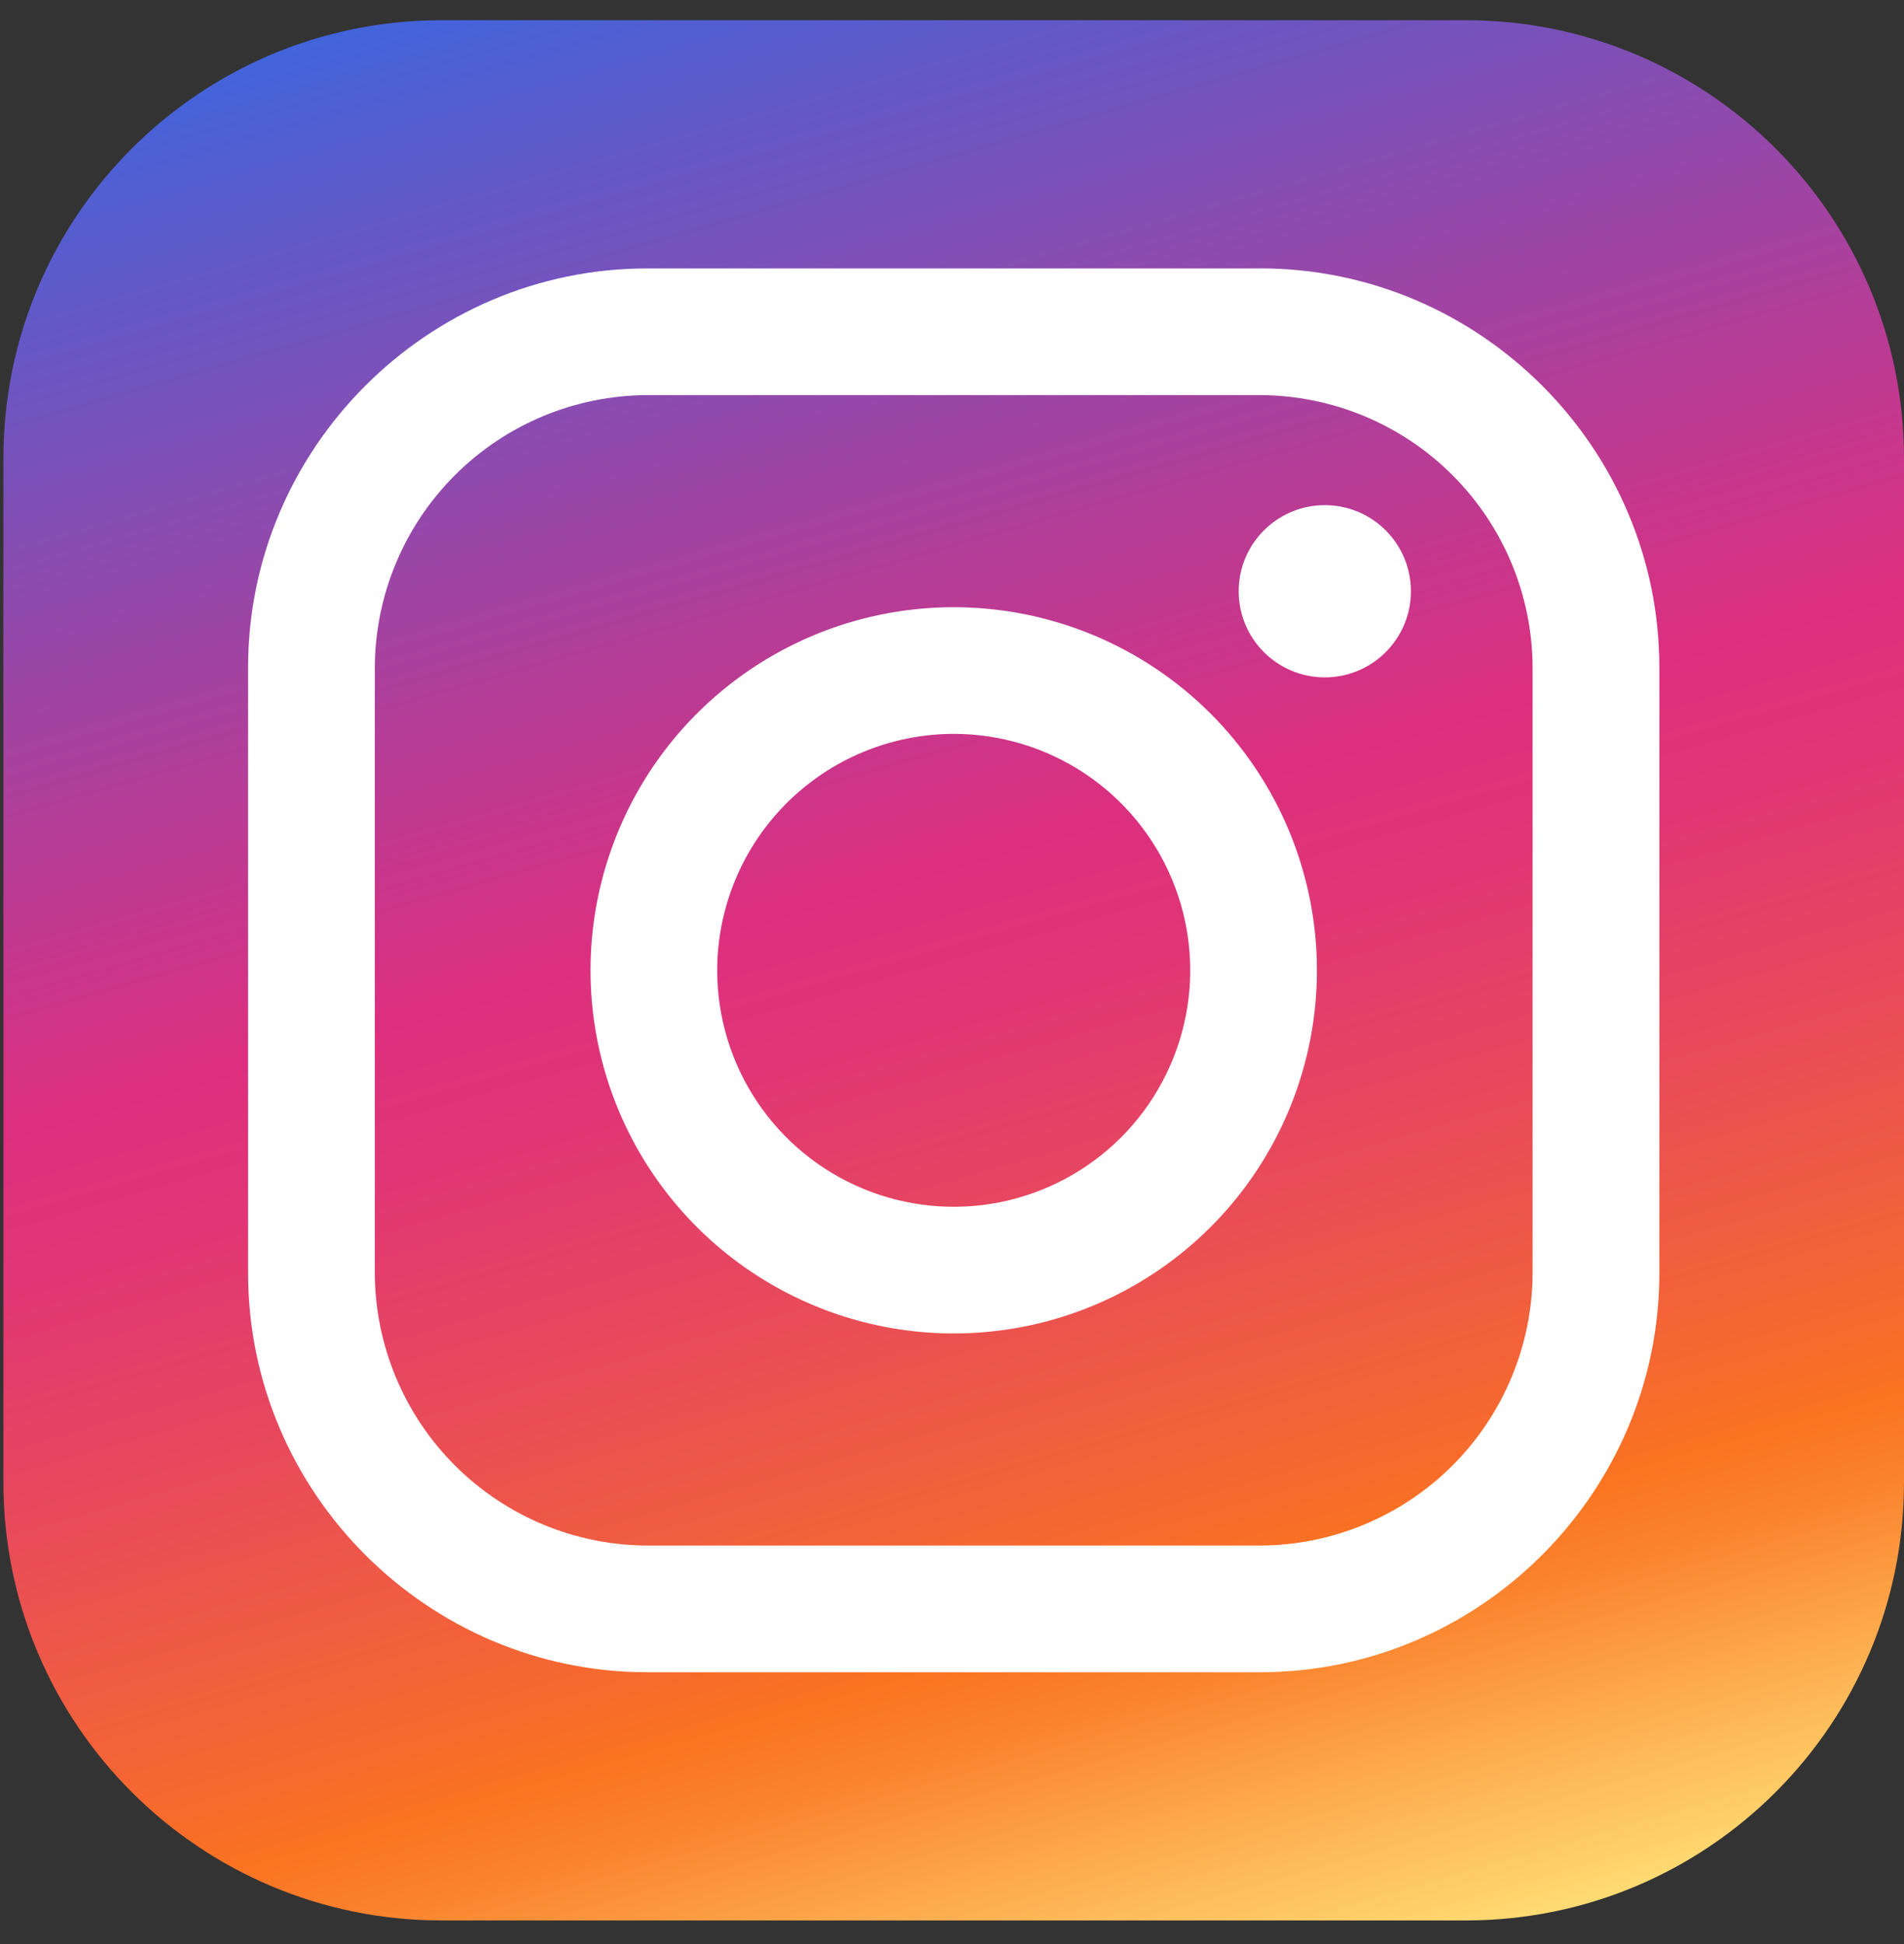
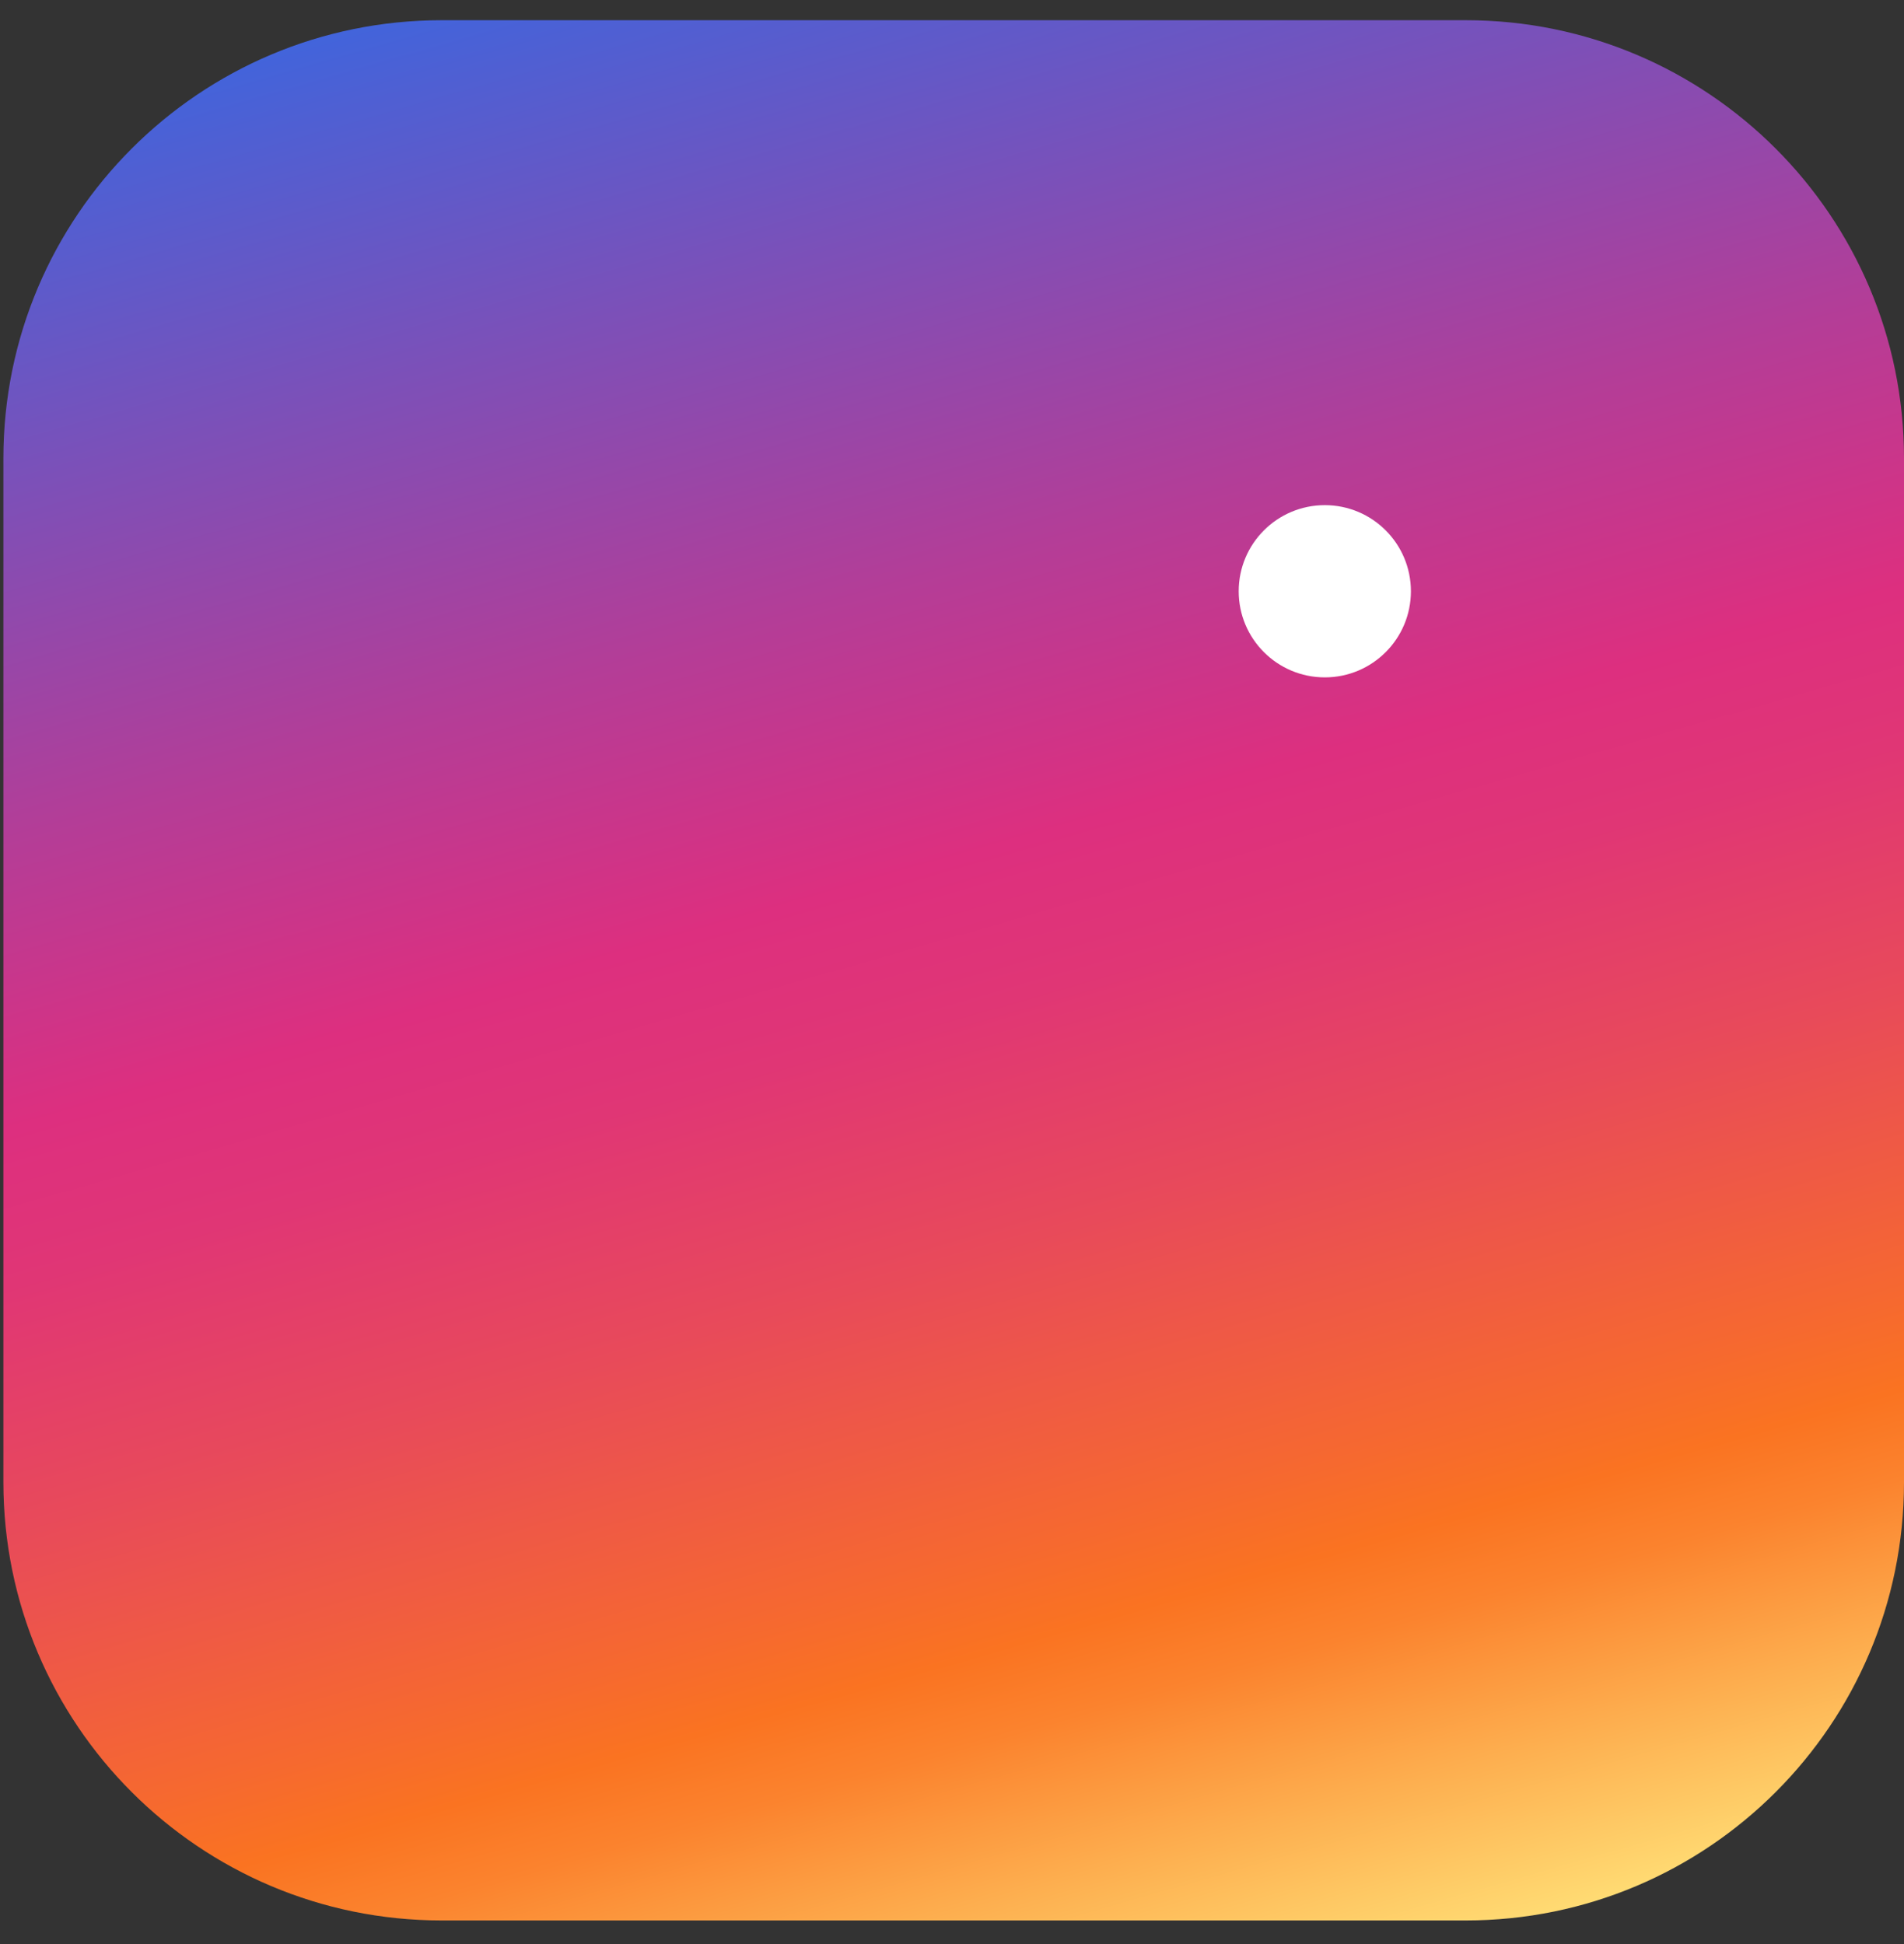
<svg xmlns="http://www.w3.org/2000/svg" width="47" height="48" viewBox="0 0 47 48" fill="none">
  <rect x="0" y="0" width="47" height="48" fill="#333333" stroke="none" />
  <path d="M36.182 0.499H10.902C4.927 0.499 0.084 5.342 0.084 11.316V36.597C0.084 42.572 4.927 47.415 10.902 47.415H36.182C42.157 47.415 47 42.572 47 36.597V11.316C47 5.342 42.157 0.499 36.182 0.499Z" fill="url(#paint0_linear_6324_18062)" />
-   <path d="M31.108 9.755C32.889 9.762 34.596 10.473 35.855 11.732C37.114 12.991 37.825 14.697 37.832 16.478V31.435C37.825 33.216 37.114 34.922 35.855 36.182C34.596 37.441 32.889 38.152 31.108 38.159H15.976C14.195 38.152 12.489 37.441 11.23 36.182C9.97 34.922 9.26 33.216 9.252 31.435V16.478C9.26 14.697 9.97 12.991 11.23 11.732C12.489 10.473 14.195 9.762 15.976 9.755H31.108ZM31.108 6.627H15.976C10.558 6.627 6.124 11.066 6.124 16.48V31.435C6.124 36.853 10.563 41.287 15.976 41.287H31.108C36.527 41.287 40.961 36.849 40.961 31.435V16.478C40.961 11.06 36.527 6.626 31.108 6.626V6.627Z" fill="white" />
-   <path d="M23.543 18.119C24.697 18.119 25.826 18.461 26.786 19.103C27.746 19.744 28.494 20.656 28.936 21.723C29.378 22.79 29.494 23.963 29.268 25.096C29.043 26.228 28.487 27.268 27.671 28.085C26.854 28.901 25.814 29.457 24.681 29.683C23.549 29.908 22.375 29.792 21.308 29.35C20.242 28.909 19.33 28.16 18.688 27.2C18.047 26.24 17.704 25.111 17.704 23.957C17.706 22.409 18.322 20.925 19.416 19.831C20.511 18.736 21.995 18.121 23.543 18.119ZM23.543 14.992C21.769 14.992 20.036 15.517 18.562 16.502C17.087 17.488 15.938 18.888 15.26 20.526C14.581 22.164 14.403 23.967 14.749 25.706C15.095 27.445 15.949 29.042 17.203 30.296C18.457 31.55 20.054 32.404 21.794 32.75C23.533 33.096 25.335 32.918 26.973 32.24C28.612 31.561 30.012 30.412 30.997 28.938C31.982 27.463 32.508 25.73 32.508 23.957C32.508 21.579 31.563 19.299 29.882 17.617C28.201 15.936 25.92 14.992 23.543 14.992Z" fill="white" />
  <path d="M32.703 16.724C33.877 16.724 34.828 15.772 34.828 14.598C34.828 13.424 33.877 12.472 32.703 12.472C31.529 12.472 30.577 13.424 30.577 14.598C30.577 15.772 31.529 16.724 32.703 16.724Z" fill="white" />
  <defs>
    <linearGradient id="paint0_linear_6324_18062" x1="30.833" y1="49.384" x2="16.251" y2="-1.47" gradientUnits="userSpaceOnUse">
      <stop stop-color="#FFDB73" />
      <stop offset="0.08" stop-color="#FDAD4E" />
      <stop offset="0.15" stop-color="#FB832E" />
      <stop offset="0.19" stop-color="#FA7321" />
      <stop offset="0.23" stop-color="#F6692F" />
      <stop offset="0.37" stop-color="#E84A5A" />
      <stop offset="0.48" stop-color="#E03675" />
      <stop offset="0.55" stop-color="#DD2F7F" />
      <stop offset="0.68" stop-color="#B43D97" />
      <stop offset="0.97" stop-color="#4D60D4" />
      <stop offset="1" stop-color="#4264DB" />
    </linearGradient>
  </defs>
</svg>